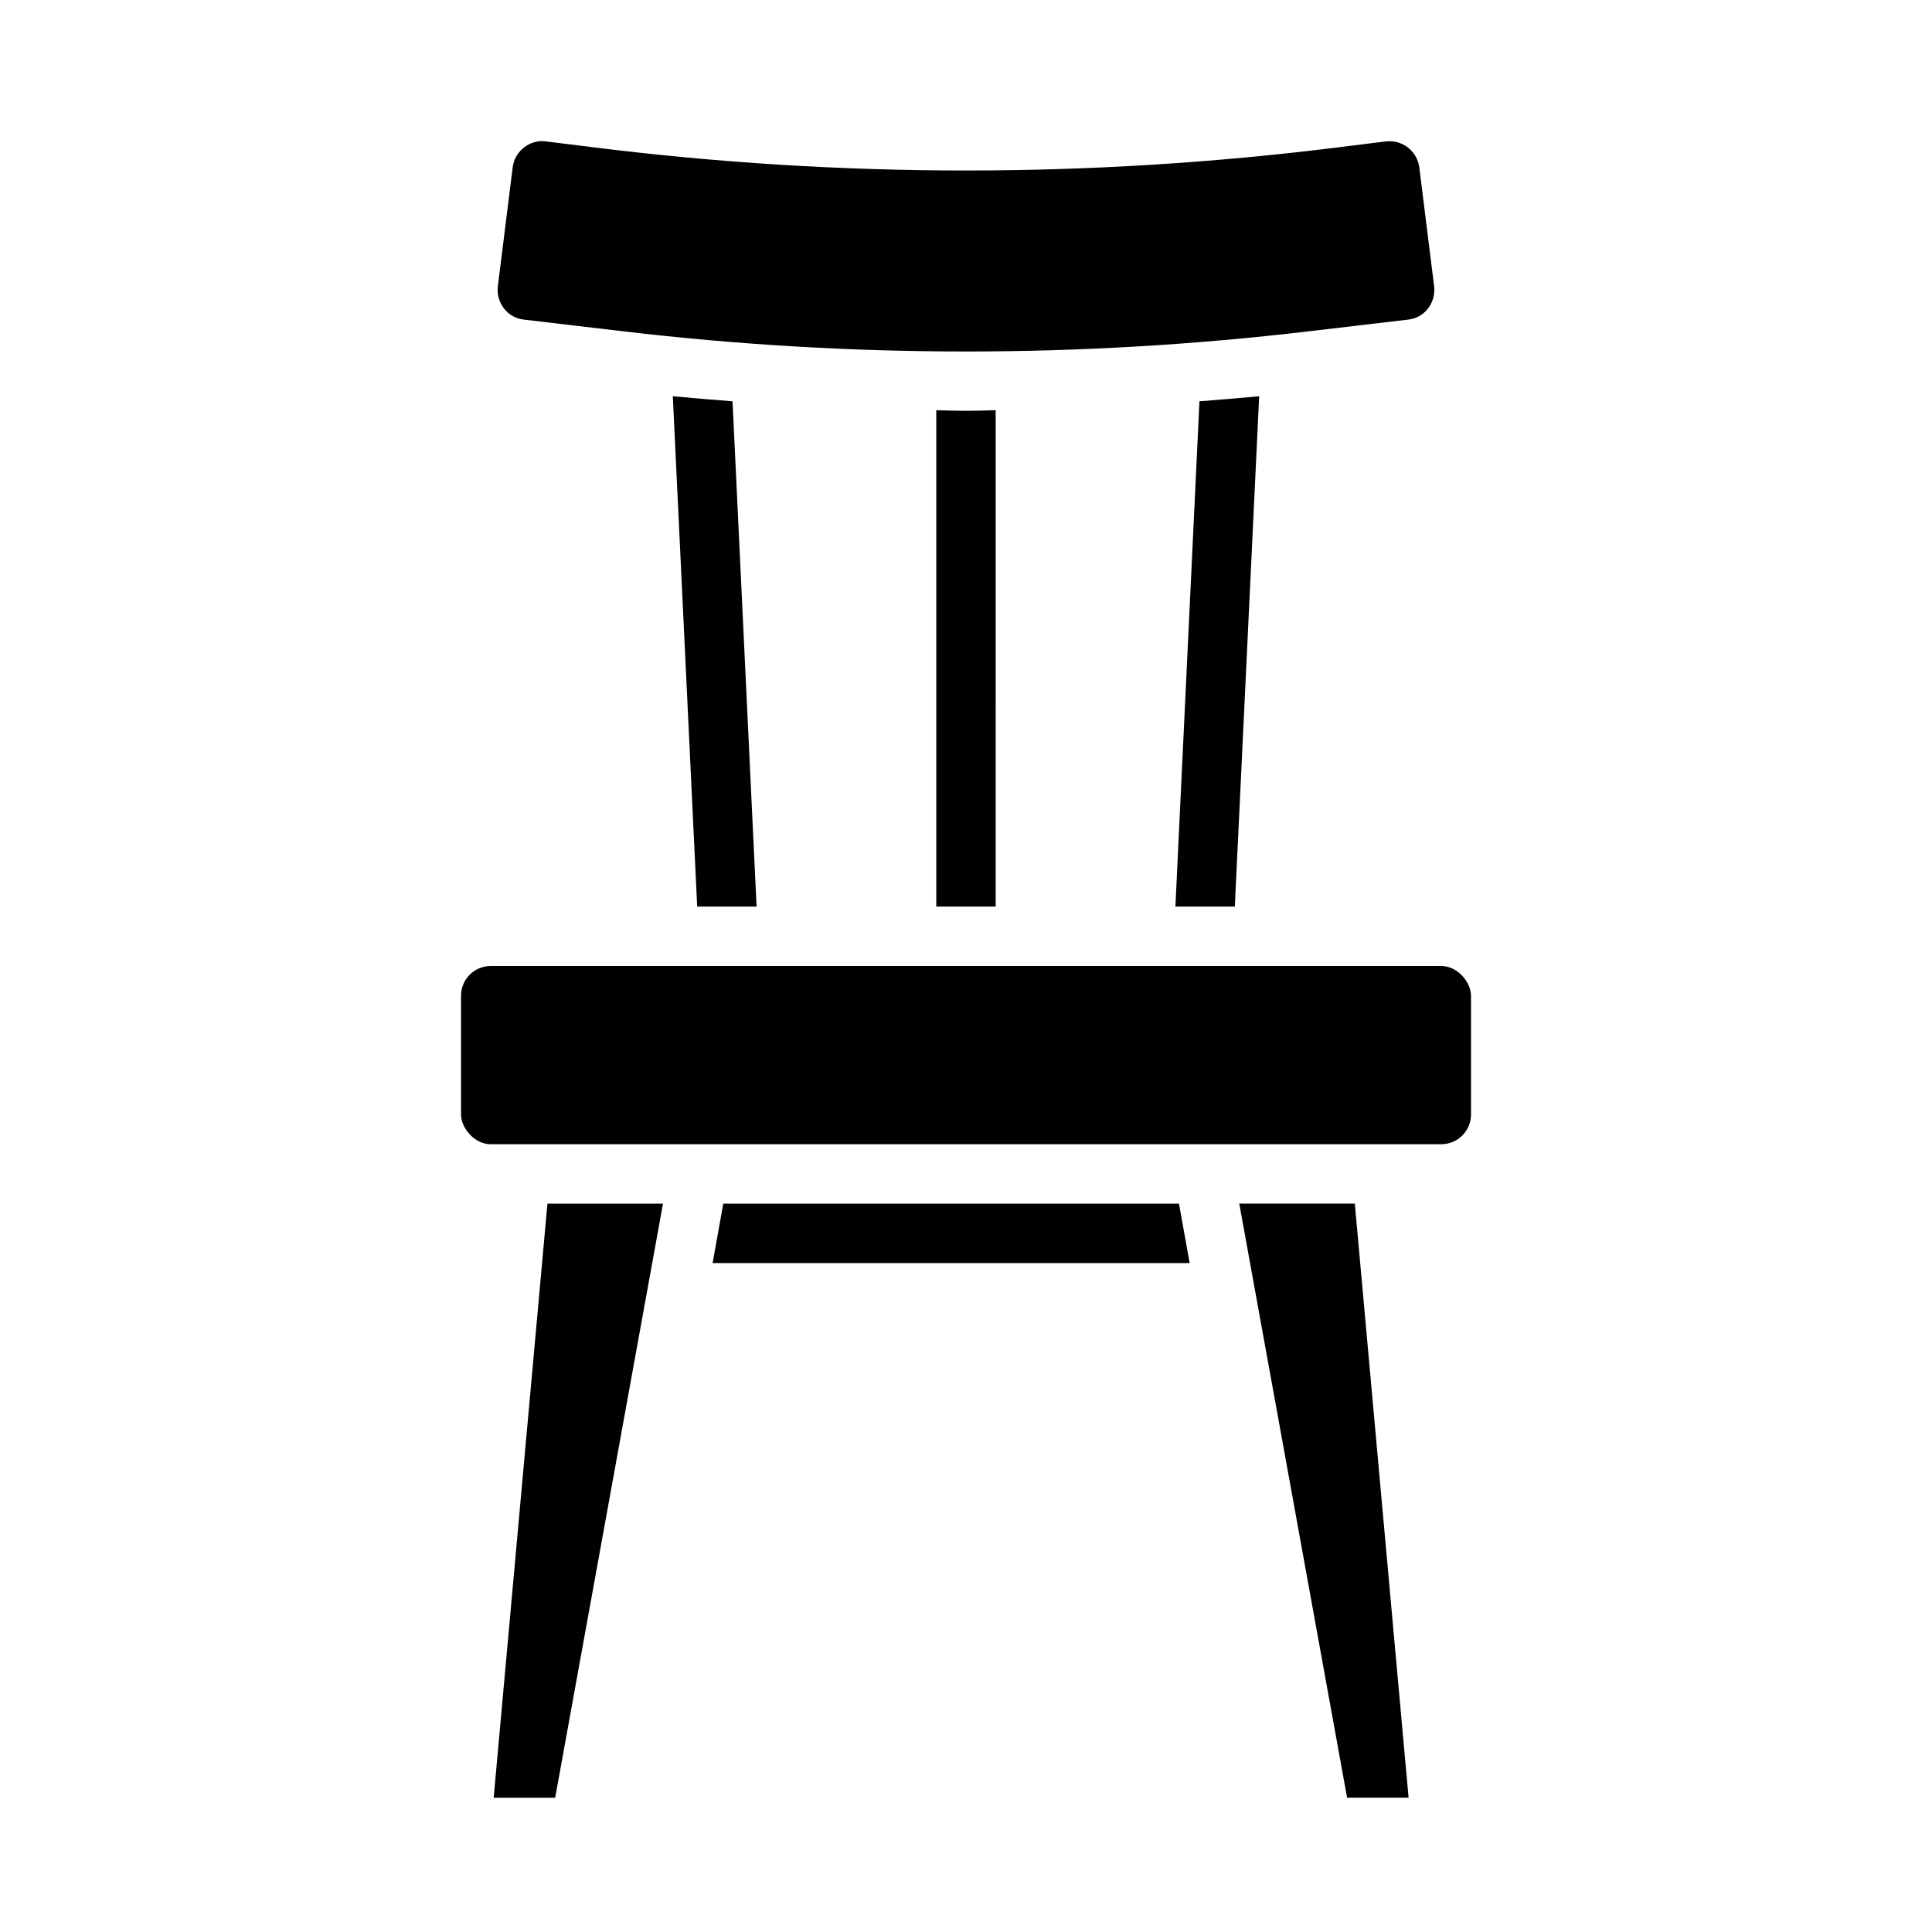
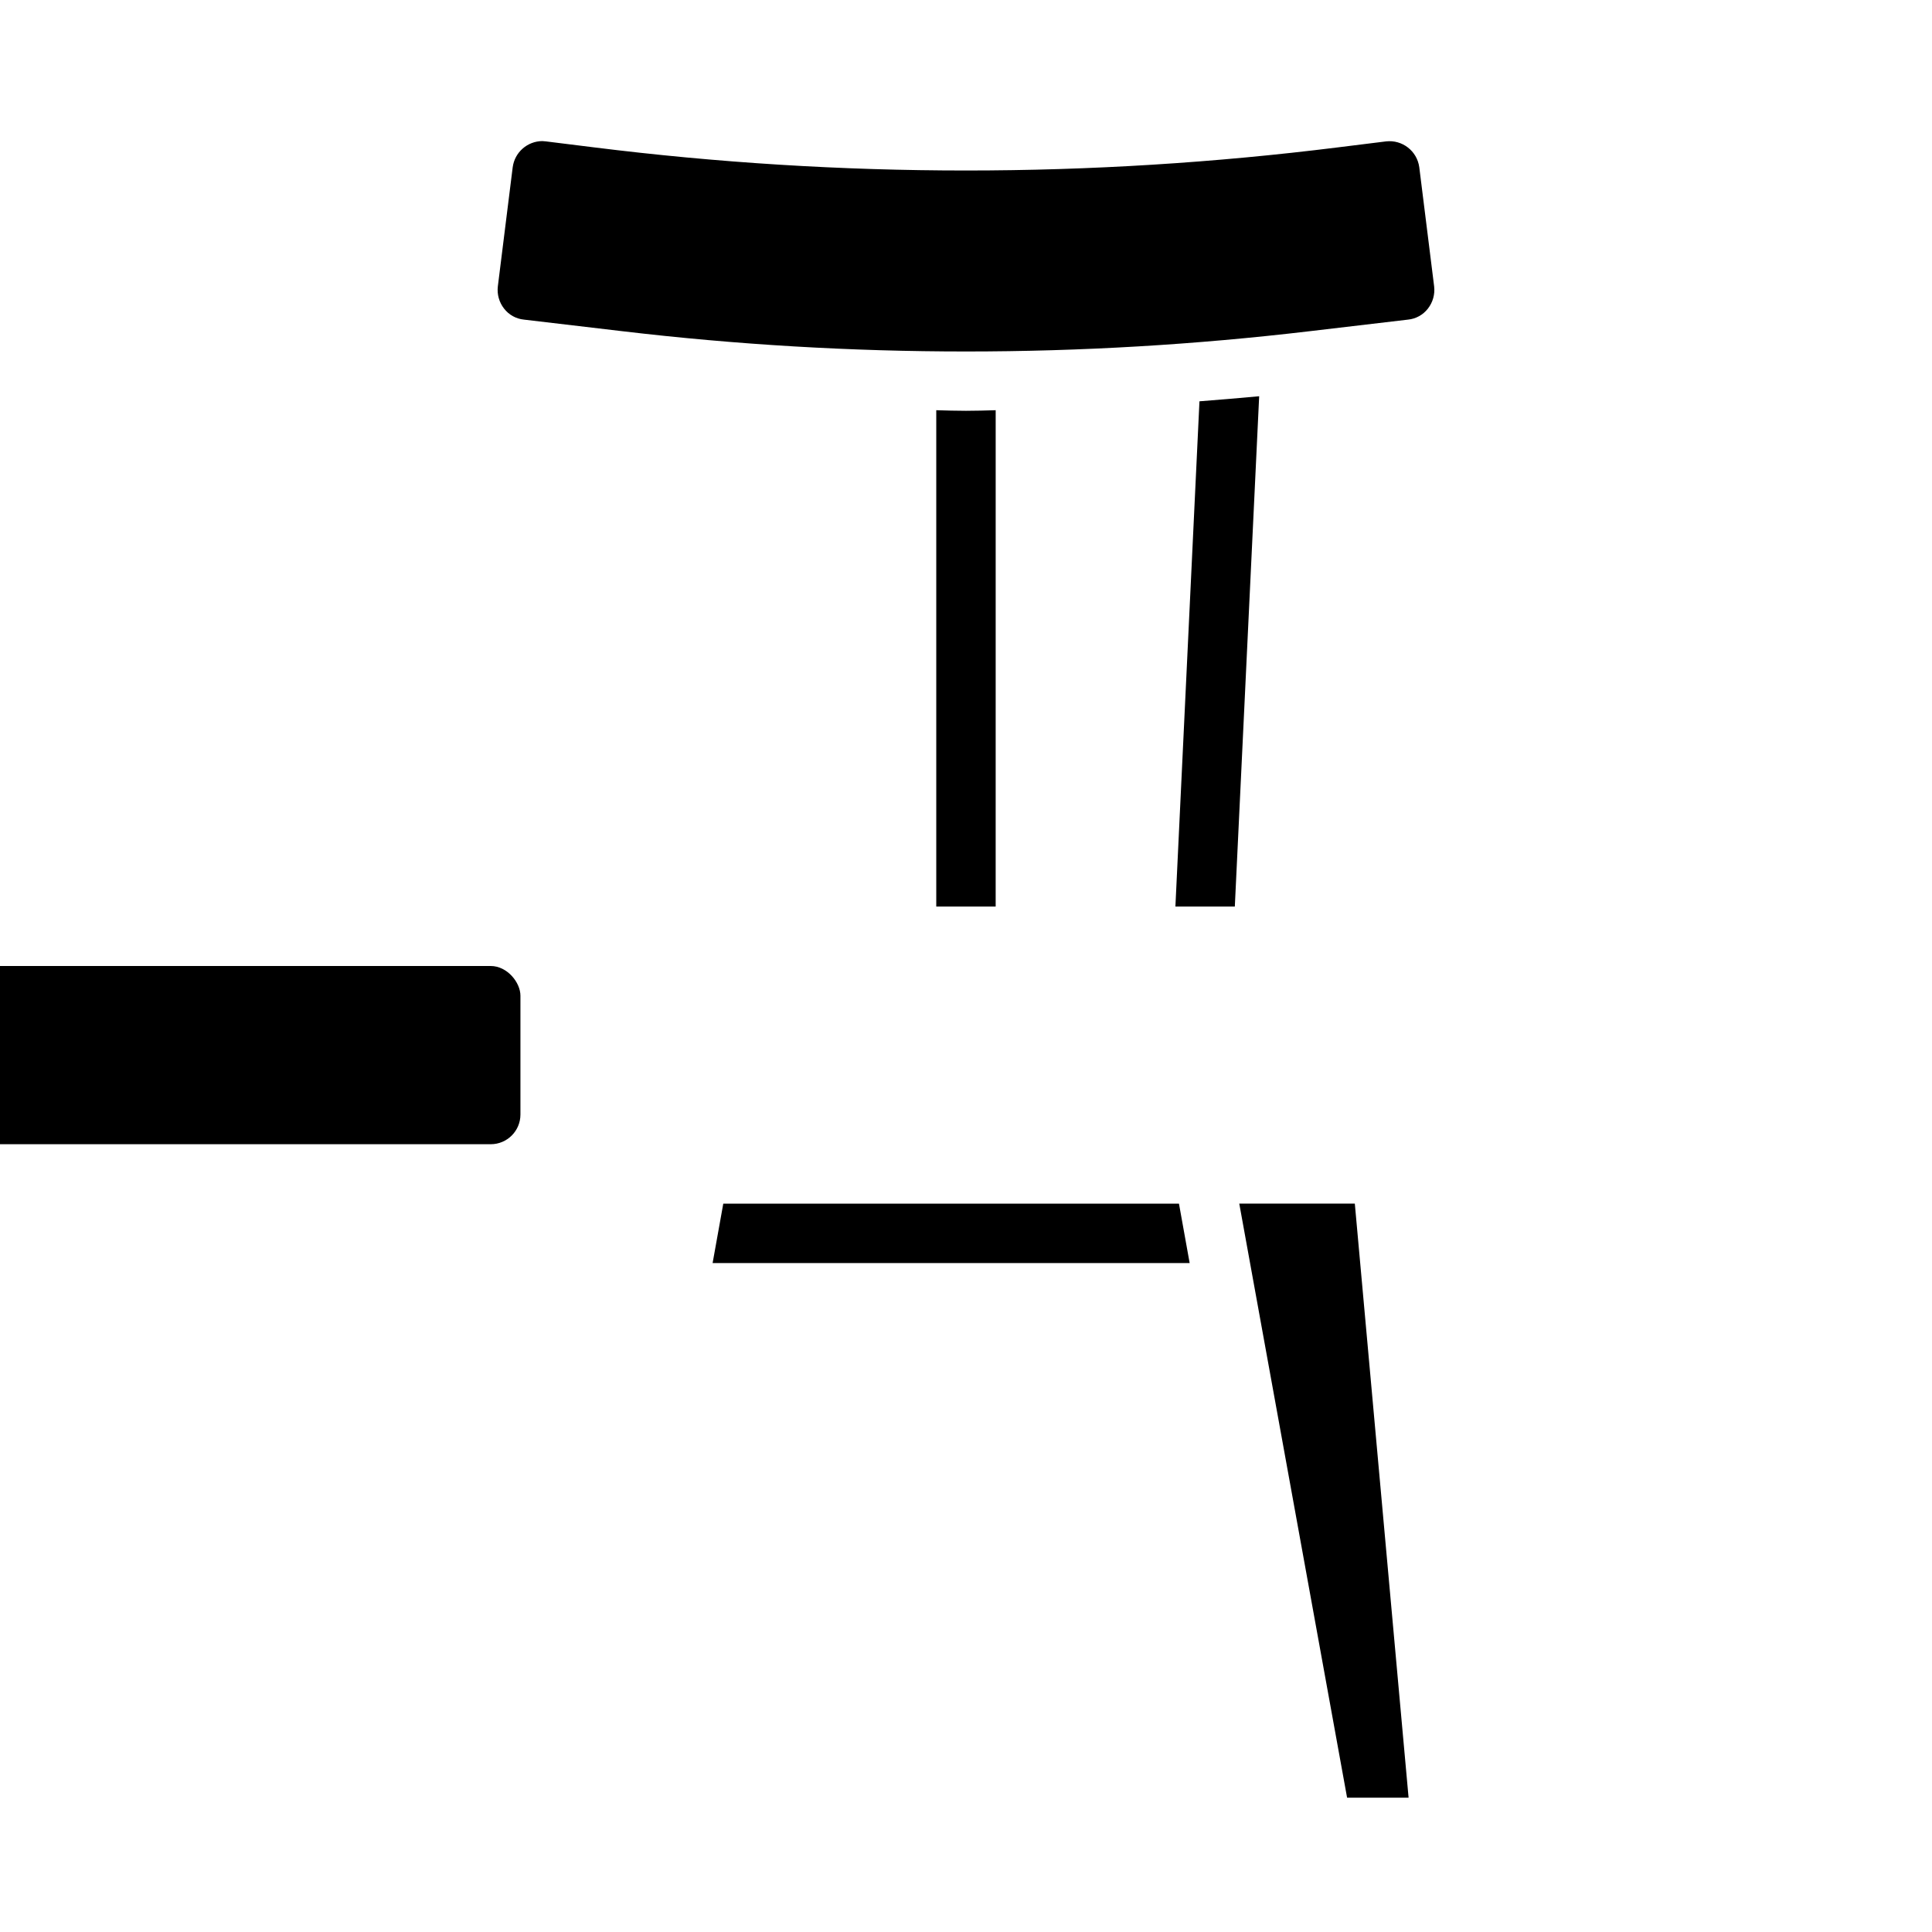
<svg xmlns="http://www.w3.org/2000/svg" fill="#000000" width="800px" height="800px" version="1.1" viewBox="144 144 512 512">
  <g>
    <path d="m332.85 478.72h126.42l-2.832-15.742h-120.76z" />
-     <path d="m274.05 400h251.91c4.348 0 7.871 4.348 7.871 7.871v31.488c0 4.348-3.523 7.871-7.871 7.871h-251.91c-4.348 0-7.871-4.348-7.871-7.871v-31.488c0-4.348 3.523-7.871 7.871-7.871z" />
+     <path d="m274.05 400c4.348 0 7.871 4.348 7.871 7.871v31.488c0 4.348-3.523 7.871-7.871 7.871h-251.91c-4.348 0-7.871-4.348-7.871-7.871v-31.488c0-4.348 3.523-7.871 7.871-7.871z" />
    <path d="m279.87 188.32-3.938 31.566c-0.25 2.109 0.344 4.231 1.656 5.902 1.281 1.656 3.188 2.711 5.273 2.914l26.055 3.07c60.508 7.164 121.65 7.164 182.16 0l26.055-3.07c2.086-0.203 3.992-1.258 5.277-2.914 1.309-1.672 1.902-3.793 1.652-5.902l-3.938-31.566c-0.582-4.305-4.504-7.348-8.816-6.848l-12.676 1.574h0.004c-65.504 8.184-131.77 8.184-197.27 0l-12.676-1.574c-0.316 0-0.629-0.078-0.945-0.078v-0.004c-3.988 0.016-7.352 2.977-7.871 6.93z" />
    <path d="m471.24 384.25 6.453-135.24c-5.273 0.473-10.547 0.945-15.824 1.34l-6.375 133.9z" />
-     <path d="m319.7 462.98h-30.621l-14.25 157.44h16.297z" />
    <path d="m392.12 252.71v131.54h15.742l0.004-131.54c-2.598 0.078-5.273 0.156-7.871 0.156s-5.277-0.078-7.875-0.156z" />
    <path d="m517.29 620.41-14.25-157.44h-30.621l28.574 157.44z" />
-     <path d="m328.76 384.25h15.742l-6.375-133.9c-5.273-0.395-10.547-0.867-15.824-1.34z" />
  </g>
</svg>